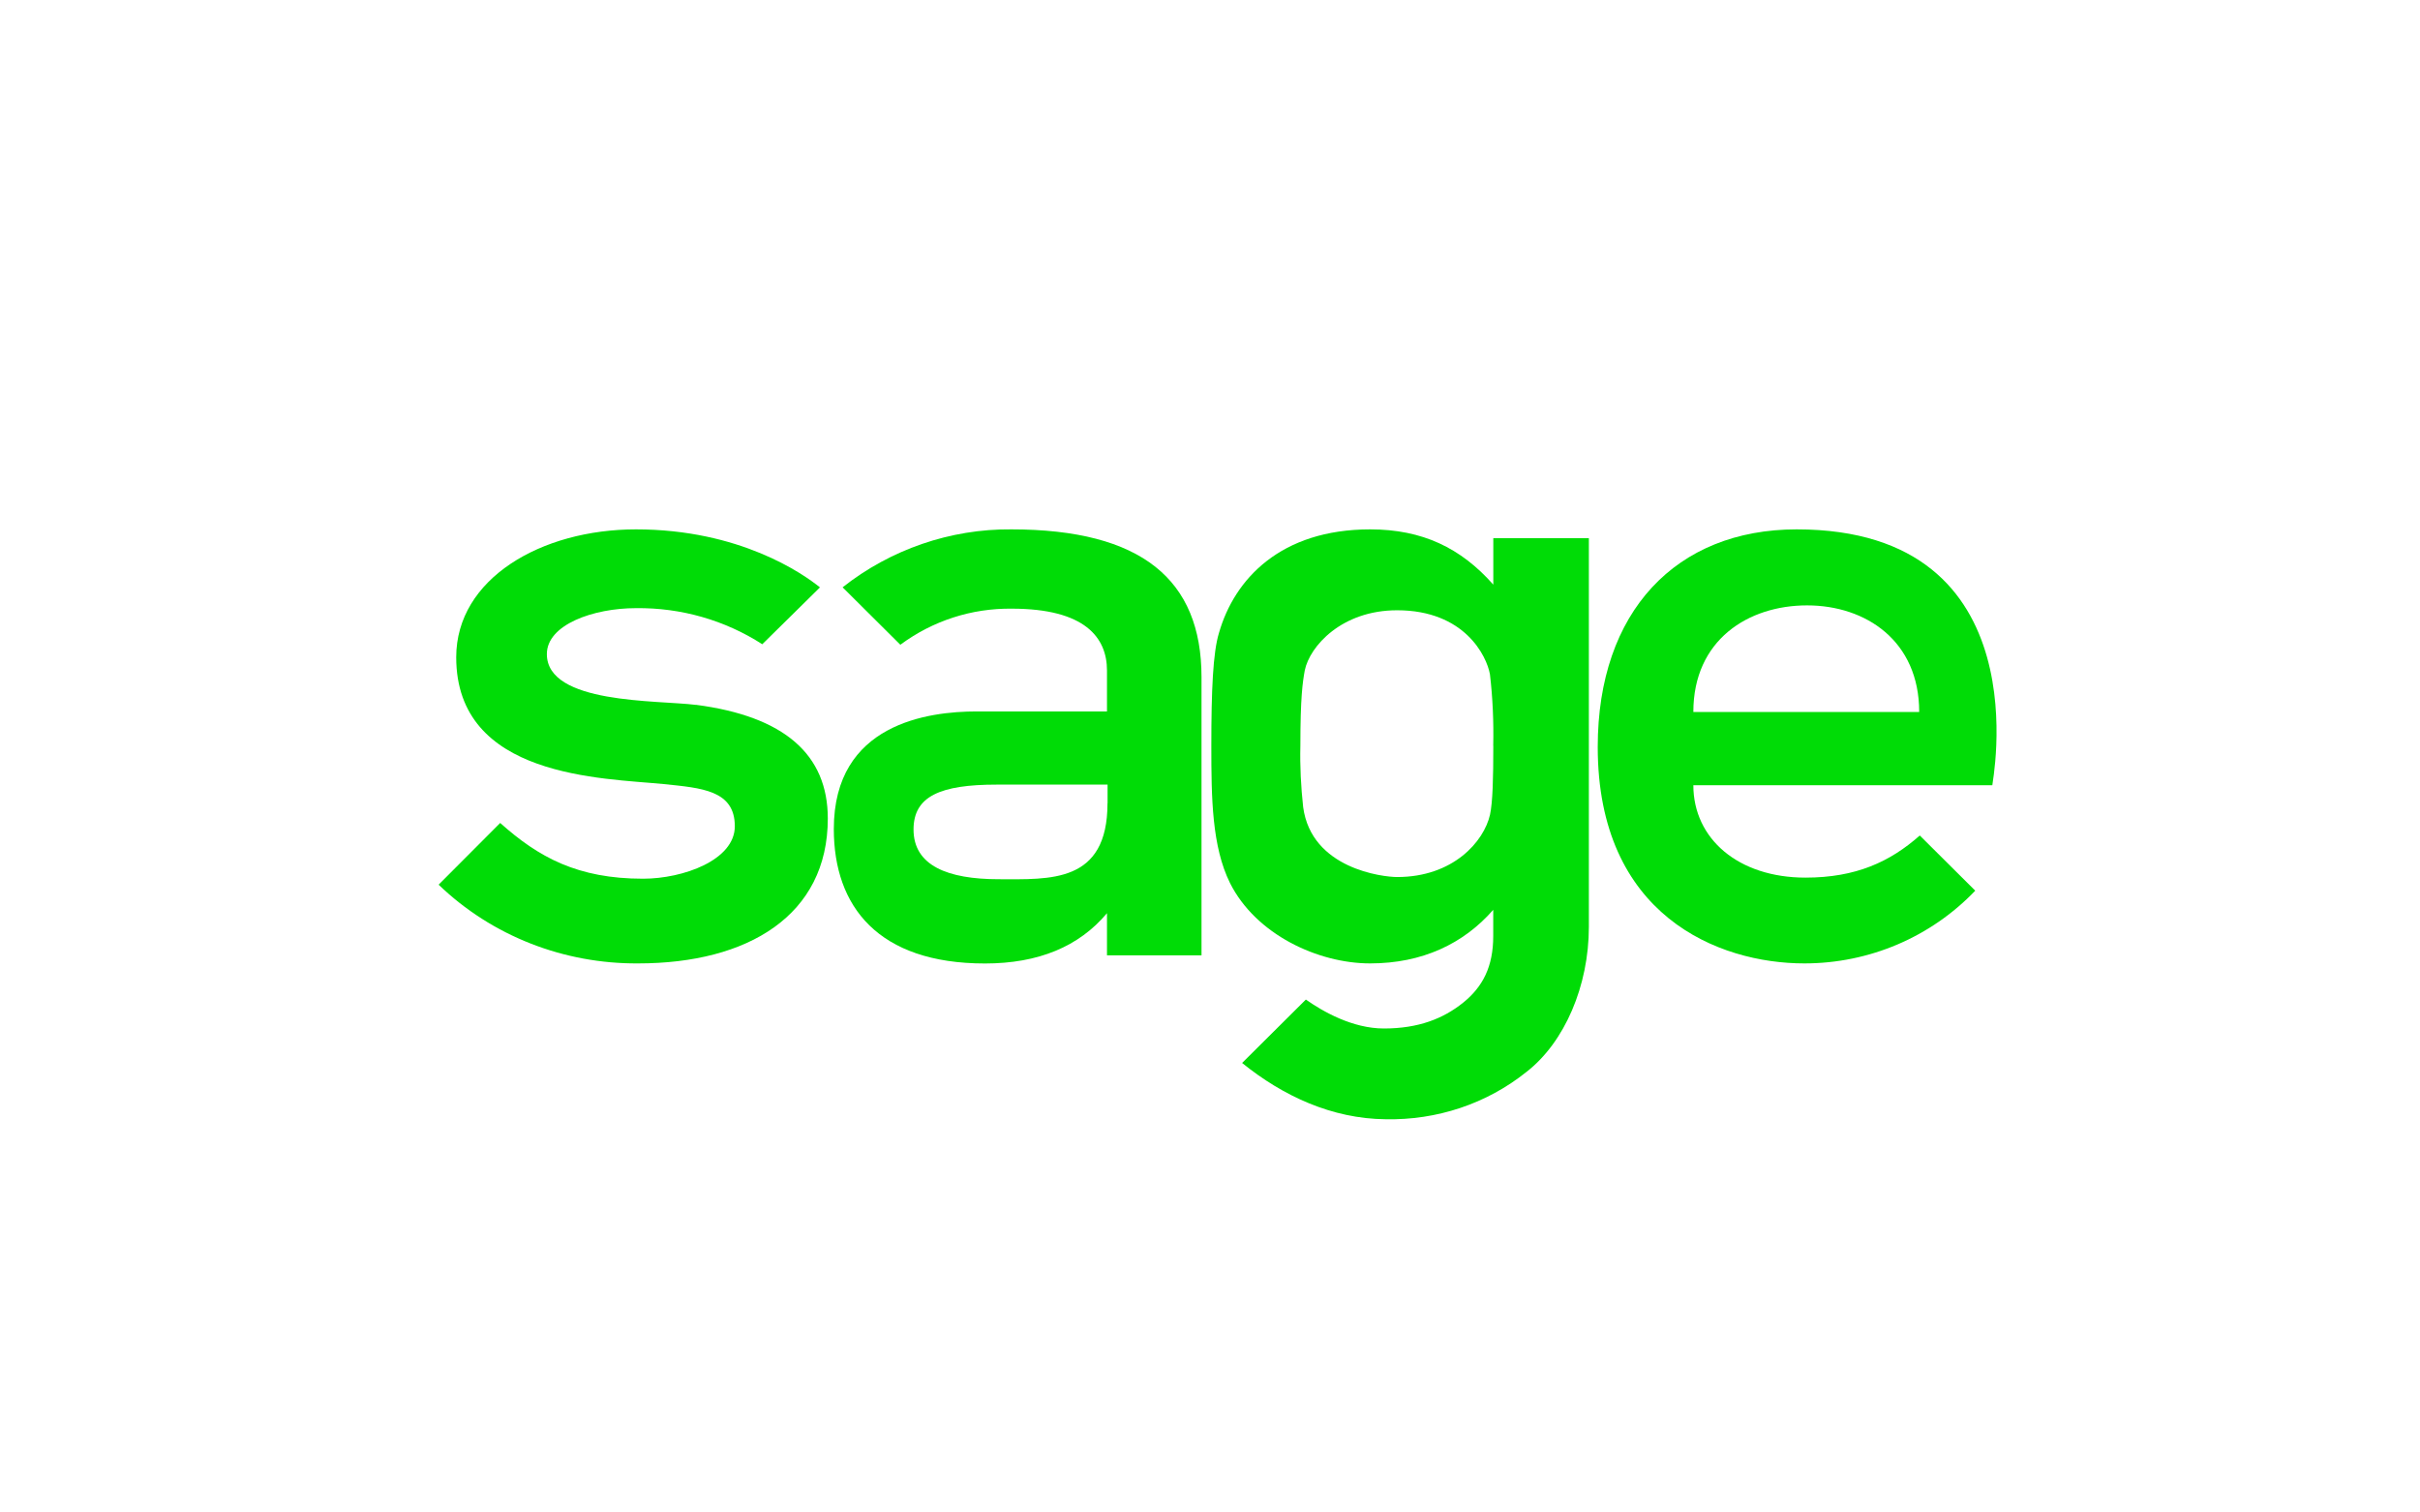
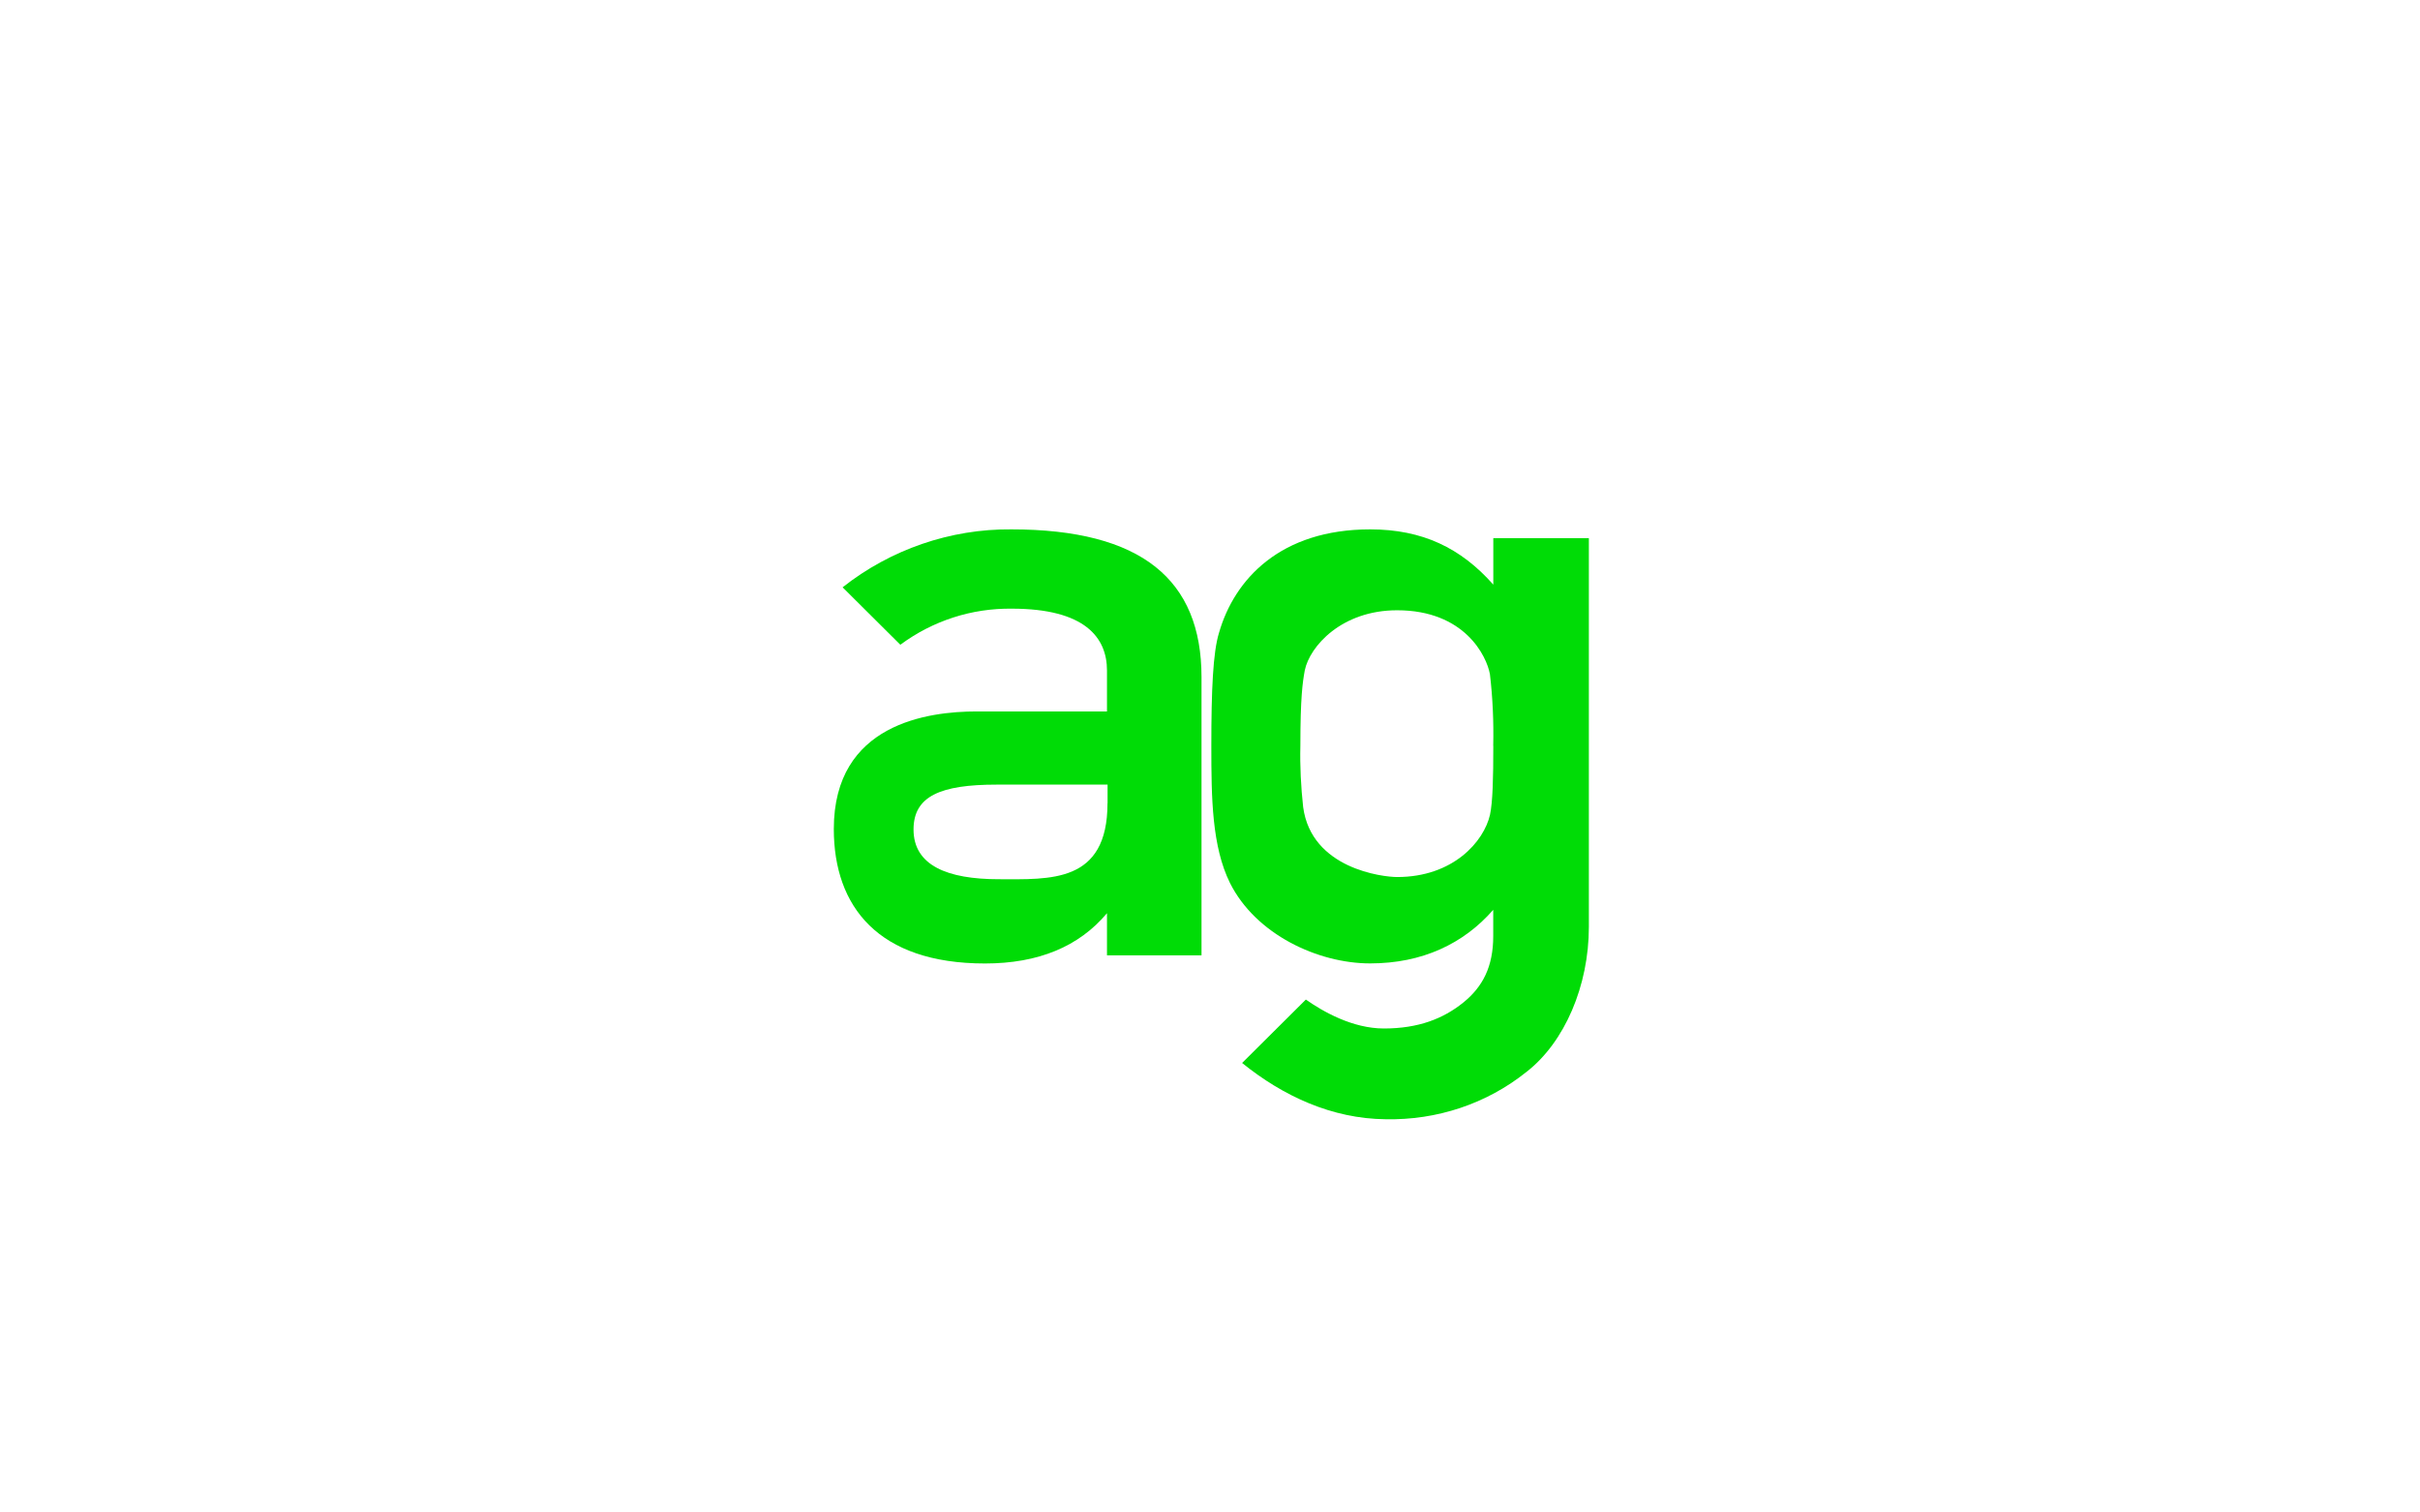
<svg xmlns="http://www.w3.org/2000/svg" width="160" height="100" viewBox="0 0 160 100" fill="none">
  <g clip-path="url(#clip0_4331_14152)">
-     <path d="M118.788 35C110.833 35 105.635 40.421 105.635 49.385C105.635 60.517 113.59 63.697 119.297 63.697C123.585 63.697 127.654 61.962 130.595 58.888L126.928 55.24C124.965 56.974 122.713 58.025 119.37 58.025C114.937 58.025 111.957 55.461 111.957 51.915H131.724C131.685 51.881 135.139 35 118.788 35ZM111.957 47.072C111.957 42.301 115.591 40.026 119.476 40.026C123.362 40.026 126.889 42.373 126.889 47.072H111.957Z" fill="#00DC06" />
-     <path d="M46.005 46.604C43.462 46.281 36.156 46.57 36.156 43.245C36.156 41.294 39.242 40.209 42.042 40.209C45.022 40.171 47.929 41.004 50.399 42.595L54.212 38.836C53.093 37.93 48.912 35 42.047 35C35.792 35 30.163 38.253 30.163 43.457C30.163 51.442 39.867 51.442 43.898 51.842C46.368 52.098 48.583 52.242 48.583 54.628C48.583 56.868 45.167 58.097 42.517 58.097C38.191 58.097 35.613 56.685 33.07 54.411L29 58.492C32.527 61.89 37.285 63.731 42.192 63.697C49.459 63.697 54.731 60.517 54.731 54.117C54.731 49.886 51.858 47.361 46.01 46.599" fill="#00DC06" />
    <path d="M66.862 35C62.831 34.961 58.868 36.335 55.709 38.831L59.527 42.628C61.673 41.038 64.251 40.209 66.901 40.243C71.736 40.243 73.189 42.156 73.189 44.33V47.038H64.575C61.378 47.038 55.128 47.833 55.128 54.811C55.128 59.943 58.069 63.702 65.123 63.702C68.65 63.702 71.339 62.584 73.189 60.377V63.162H79.439V44.758C79.434 38.325 75.476 35 66.862 35ZM73.223 53.11C73.223 58.42 69.406 58.131 66.029 58.131C62.652 58.131 60.399 57.23 60.399 54.84C60.399 52.638 62.182 51.876 65.888 51.876H73.228V53.105L73.223 53.11Z" fill="#00DC06" />
    <path d="M98.731 35.578V38.653C96.585 36.229 94.041 35 90.592 35C84.667 35 81.615 38.291 80.597 41.833C80.195 43.134 80.088 45.631 80.088 49.317C80.088 52.787 80.127 55.967 81.324 58.386C83.029 61.784 87.138 63.697 90.587 63.697C94.037 63.697 96.764 62.396 98.726 60.155V61.89C98.726 63.914 98.033 65.249 96.73 66.299C95.422 67.345 93.789 68 91.498 68C89.424 68 87.467 66.882 86.338 66.087L82.123 70.28C84.846 72.482 88.082 73.966 91.604 74C94.981 74.072 98.29 72.988 100.94 70.858C103.445 68.906 105.049 65.181 105.049 61.278V35.578H98.726H98.731ZM98.731 49.312C98.731 51.442 98.692 53.033 98.513 53.866C98.111 55.64 96.076 57.986 92.375 57.986C91.43 57.986 86.706 57.442 86.159 53.36C86.013 52.026 85.941 50.652 85.975 49.312C85.975 46.132 86.12 45.12 86.266 44.325C86.59 42.734 88.702 40.349 92.37 40.349C96.842 40.349 98.295 43.385 98.508 44.58C98.692 46.137 98.76 47.722 98.726 49.312" fill="#00DC06" />
  </g>
  <defs>
    <clipPath id="clip0_4331_14152">
      <rect width="103" height="39" fill="white" transform="translate(29 35)" />
    </clipPath>
  </defs>
</svg>